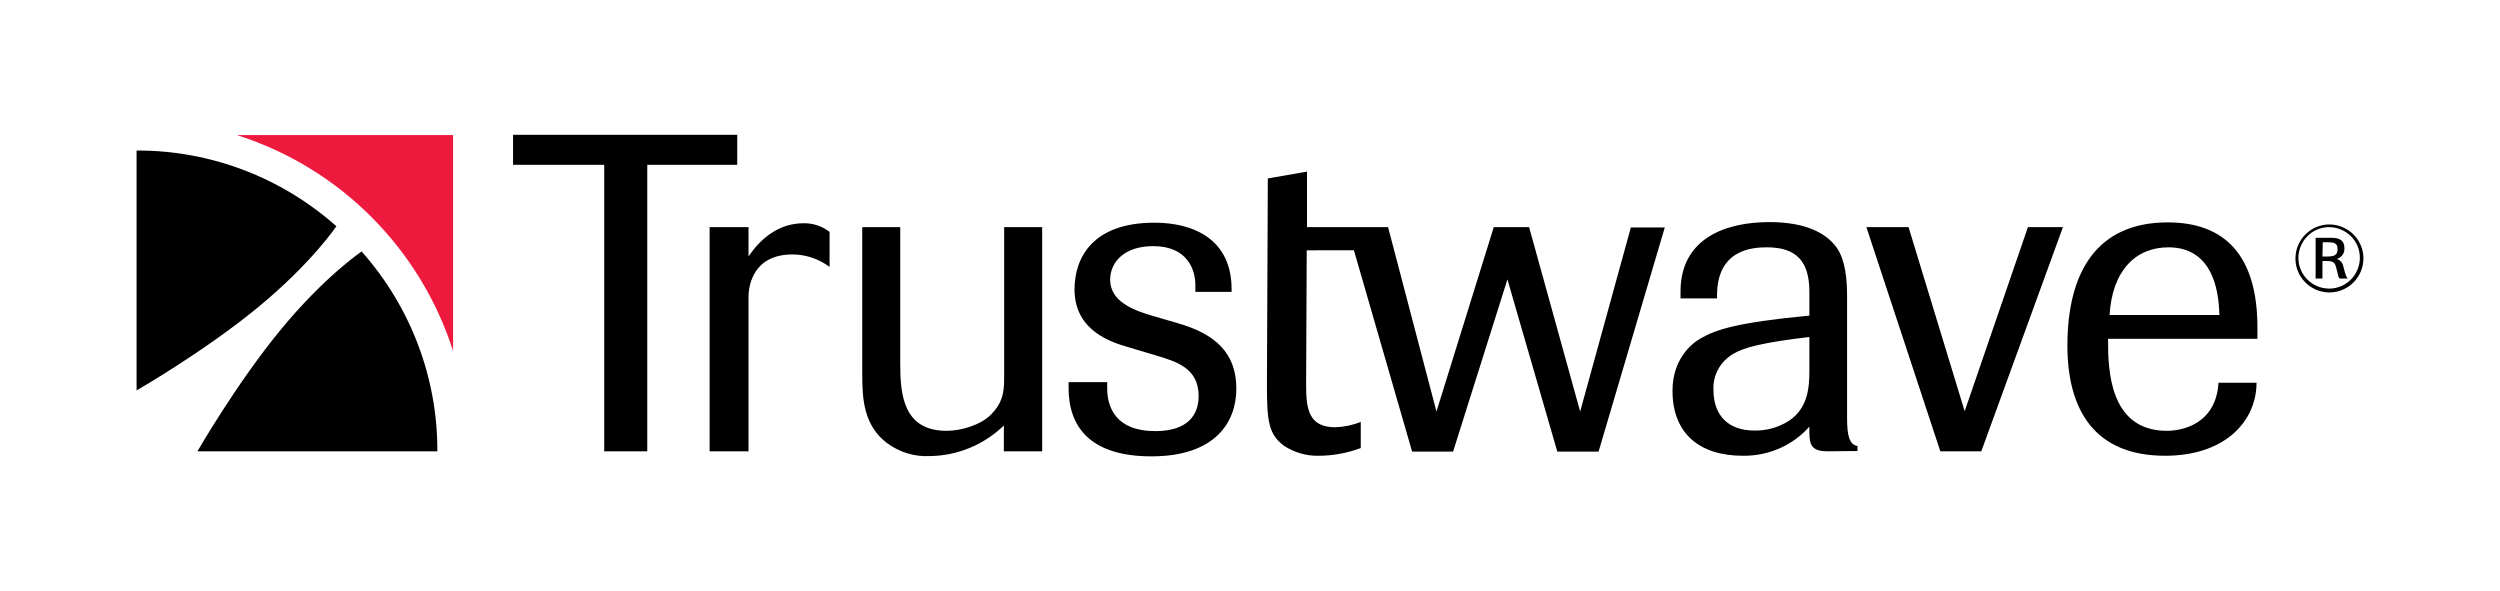
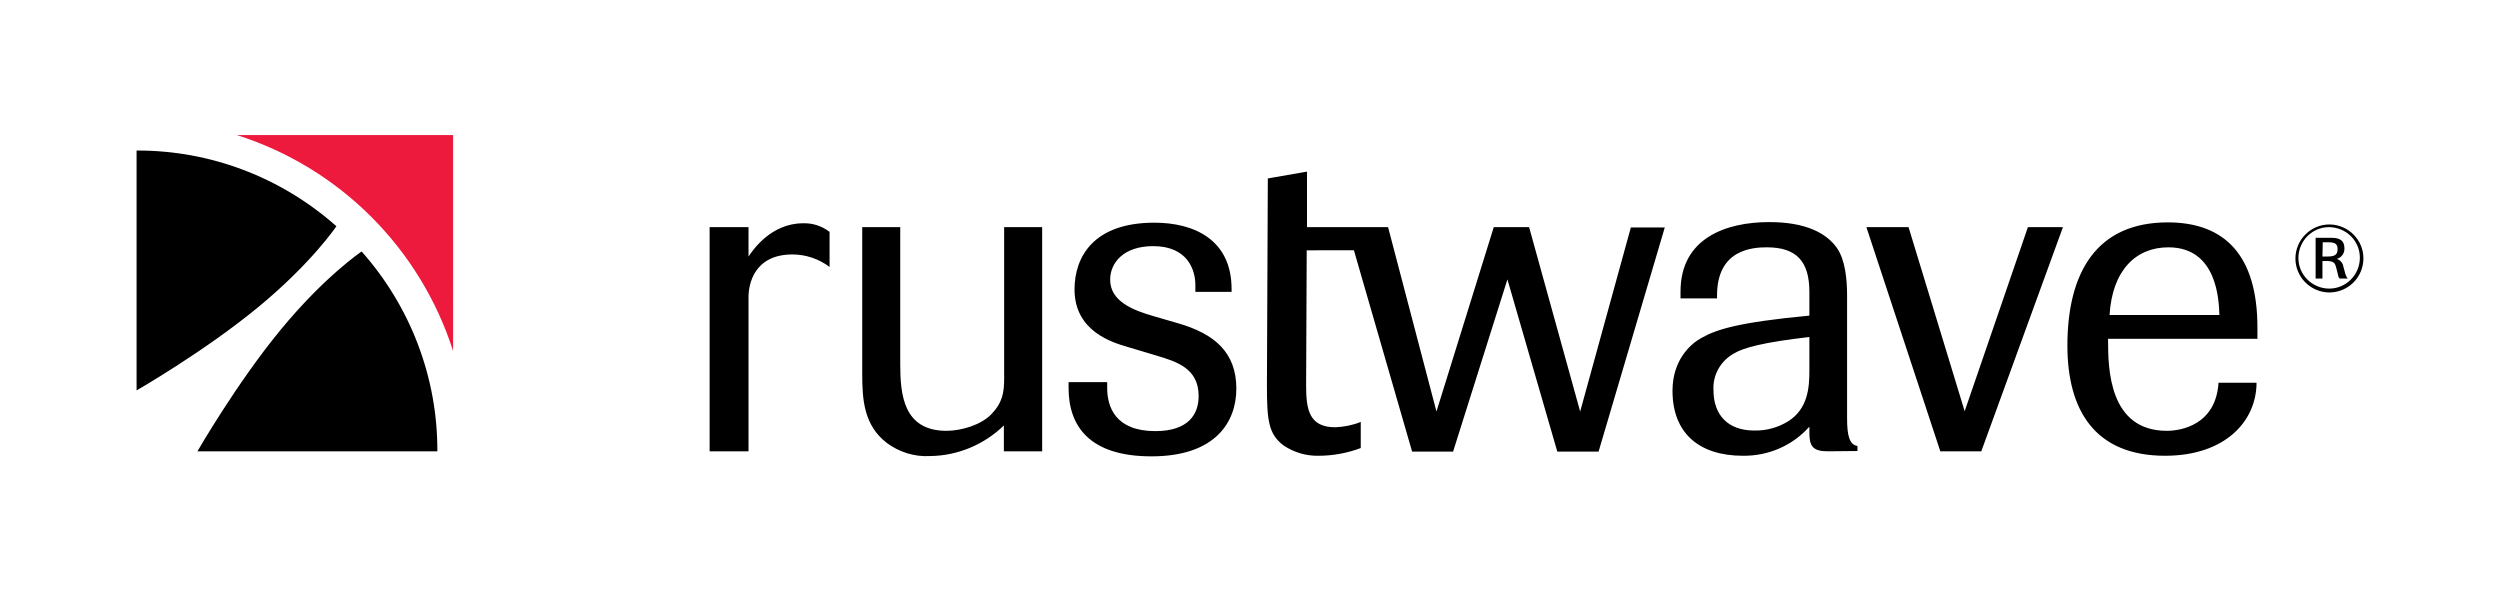
<svg xmlns="http://www.w3.org/2000/svg" version="1.0" id="Layer_1" x="0px" y="0px" viewBox="0 0 842 199" style="enable-background:new 0 0 842 199;" xml:space="preserve">
  <style type="text/css">
	.st0{fill:#ED1A3D;}
	.st1{fill:none;}
</style>
  <g>
-     <path d="M218,55.5V152h-14.5V55.5h-30.7V45.4h75.5v10.1H218z" />
    <path d="M239,152V76.5h13.1v9.9c1.6-2.4,7.7-11.2,18.4-11.2c3.2-0.1,6.3,0.9,8.9,2.9v11.8c-3.6-2.7-8-4.2-12.5-4.2   c-13.1,0-14.8,10.3-14.8,14.3v52L239,152z M338.1,152v-8.7c-6.7,6.5-15.6,10.2-24.9,10.3c-5.2,0.3-10.3-1.3-14.5-4.4   c-7.7-5.9-8.3-14.5-8.3-23.1V76.5h12.8v46.1c0,10.4,1.1,22.5,15.6,22.5c5,0,11.6-2,15-5.5c3.8-3.9,4.4-7.3,4.4-12.1v-51h12.8V152   L338.1,152z M402.6,98.1V96c0-5.1-2.6-13.1-14.2-13.1c-10.1,0-14.5,5.7-14.5,11.3c0,7.3,7.7,10.3,14.7,12.3l7.9,2.3   c12.7,3.6,19.9,10,19.9,22.1c0,11.3-7.1,22.8-28.6,22.8c-21.1,0-27.9-10.4-27.9-23v-2h13v2c0,6.5,2.9,14.5,16.2,14.5   c11.2,0,14.6-5.7,14.6-11.8c0-9.4-7.4-11.6-14.4-13.7l-9.7-2.9c-4.7-1.4-17.7-5.1-17.7-19.3c0-10.9,6.3-22.5,26.9-22.5   c13.1,0,26,5.5,26,22.4v0.9H402.6z M549.3,76.5l-17.1,62.1L515,76.5h-11.9l-19.3,62.1l-16.3-62.1h-27.3V57.8L427,60.1l-0.3,69.5   c0,12.1,0.5,16.6,5.7,20.5c3.5,2.3,7.6,3.5,11.7,3.4c4.8,0,9.7-0.9,14.2-2.6v-8.8c-2.7,1.1-5.7,1.7-8.6,1.8c-8.8,0-9.8-6-9.8-14   l0.2-45.6H456l19.6,67.8h13.8l18.3-58l16.8,58h13.9l22.3-75.5H549.3z M615.6,152c-5,0-6.2-1.7-6.2-6.2v-2.1   c-5.7,6.4-13.8,9.9-22.4,9.8c-14.5,0-23.7-7.4-23.7-21.9c0-10.3,6-15.7,9.6-17.7c5.1-2.9,12.2-5.3,36.5-7.6v-8   c0-10.1-4.2-15-14.3-15c-4.7,0-16.8,0.6-16.8,16.2v1h-12.3v-2.3c0-18,15.3-23.4,29.9-23.4c12.1,0,19.1,3.6,22.7,8.6   c2.9,4.1,3.5,10.6,3.5,16.3v41.3c0,5.7,0.8,8.8,3.5,9.2v1.7L615.6,152z M609.4,113.5c-15.6,1.8-22.2,3.6-25.5,5.6   c-4.4,2.5-7.1,7.2-6.8,12.3c0,8.5,5,13.6,13.7,13.6c4.1,0.1,8.1-1,11.6-3.2c6.5-4.2,7-11.3,7-16.9L609.4,113.5z M667.3,152h-13.8   l-24.9-75.5h14.2l18.9,62l21.3-62h11.8L667.3,152z M710,114.7c0,9.4,0.3,30.4,19.8,30.4c4.8,0,16.5-2,17.4-16.2H760   c0,12.8-10.4,24.6-30.8,24.6c-23.7,0-32.9-15.4-32.9-37.1c0-24.6,9.8-41.5,33.8-41.5c19.3,0,30.2,11.2,30.2,35.4v3.8H710V114.7z    M747.5,106.1c-0.2-4.7-0.6-22.8-17.2-22.8c-10.9,0-18.9,7.7-19.8,22.8H747.5z M46,50.7v80.8c0,0,22.8-13.1,40.9-28   s26.4-27.3,26.4-27.3C94.7,59.7,70.8,50.6,46,50.7z" />
    <path class="st0" d="M79.8,45.5c34.6,11,61.7,38.1,72.8,72.7V45.5H79.8z" />
    <path d="M147.3,152H66.5c0,0,13.1-22.8,28-40.9s27.3-26.4,27.3-26.4C138.3,103.3,147.4,127.2,147.3,152z M784.4,98.5   c-6.3-0.1-11.4-5.3-11.3-11.6c0.1-6.3,5.3-11.4,11.6-11.3s11.4,5.3,11.3,11.6c-0.1,6.2-5.1,11.2-11.3,11.3H784.4z M784.4,76.5   c-5.7,0-10.3,4.7-10.3,10.4c0,5.7,4.7,10.3,10.4,10.3c5.7,0,10.3-4.7,10.3-10.4c0-5.7-4.6-10.2-10.3-10.3H784.4z M785.4,80.1   c2.7,0,4.2,1,4.2,3.5c0.1,1.7-1,3.2-2.6,3.6c1.1,0.3,2,1.3,2.2,2.4l0.7,2.6c0.2,0.6,0.4,1.1,0.8,1.6H788c-0.3-0.3-0.5-0.6-0.5-1   l-0.6-2.4c-0.5-2.1-1-2.5-3.7-2.5h-1v5.9h-2.3V80.1L785.4,80.1z M782.2,86.4h1.5c2.4,0,3.6-0.4,3.6-2.5c0-1.6-0.7-2.3-3-2.3h-2   L782.2,86.4z" />
    <rect x="21" y="21" class="st1" width="800" height="157" />
  </g>
</svg>